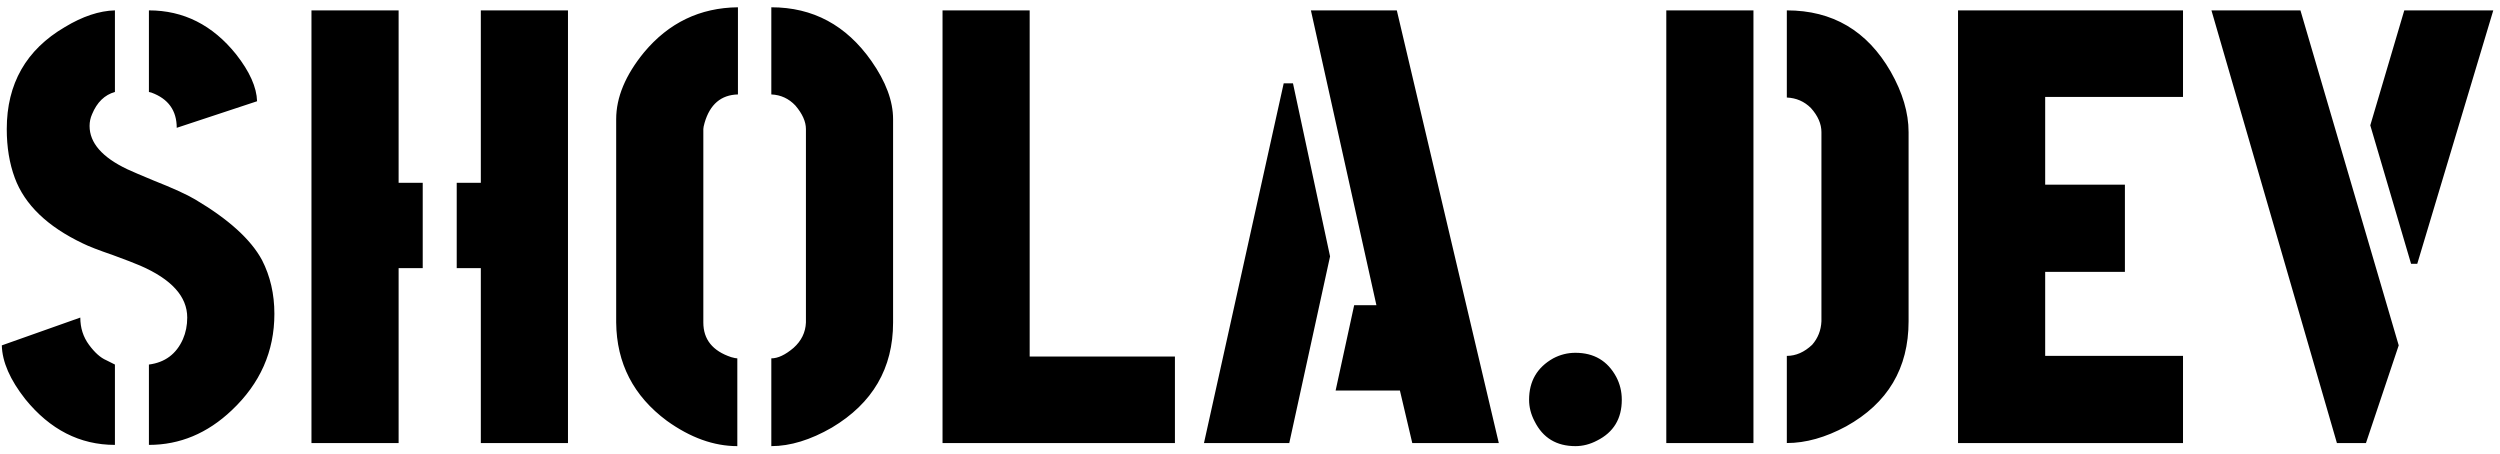
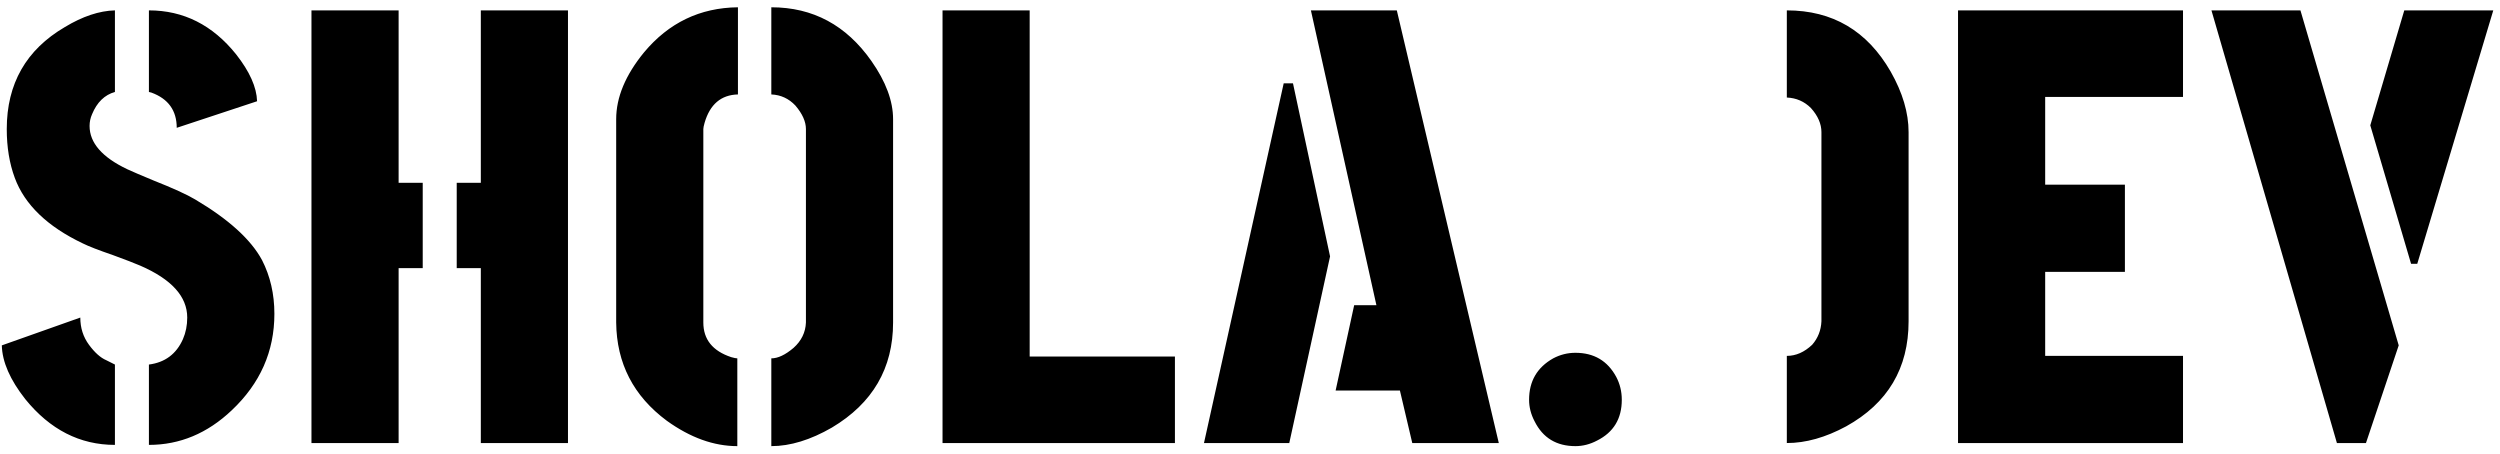
<svg xmlns="http://www.w3.org/2000/svg" width="237" height="43" viewBox="0 0 237 43" fill="none">
-   <path d="M0.172 32.742L7.613 30.105C7.613 31.082 7.887 31.941 8.434 32.684C8.98 33.426 9.527 33.914 10.074 34.148L10.895 34.559V42.176C7.574 42.176 4.742 40.73 2.398 37.84C0.953 36.004 0.211 34.305 0.172 32.742ZM0.641 12.234C0.641 7.938 2.477 4.715 6.148 2.566C7.828 1.551 9.41 1.023 10.895 0.984V8.719C9.918 8.992 9.195 9.695 8.727 10.828C8.57 11.18 8.492 11.551 8.492 11.941C8.492 13.543 9.684 14.91 12.066 16.043C12.574 16.277 13.395 16.629 14.527 17.098C16.402 17.84 17.73 18.445 18.512 18.914C21.676 20.789 23.785 22.703 24.84 24.656C25.621 26.18 26.012 27.879 26.012 29.754C26.012 33.309 24.664 36.355 21.969 38.895C19.664 41.082 17.047 42.176 14.117 42.176V34.559C15.641 34.363 16.715 33.562 17.34 32.156C17.613 31.531 17.75 30.848 17.75 30.105C17.75 28.113 16.266 26.473 13.297 25.184C12.75 24.949 11.891 24.617 10.719 24.188C9.352 23.719 8.395 23.348 7.848 23.074C4.488 21.473 2.34 19.402 1.402 16.863C0.895 15.496 0.641 13.953 0.641 12.234ZM14.117 8.719V0.984C17.398 0.984 20.152 2.371 22.379 5.145C23.668 6.785 24.332 8.27 24.371 9.598L16.754 12.117C16.754 10.477 15.953 9.363 14.352 8.777C14.195 8.738 14.117 8.719 14.117 8.719ZM29.527 42V0.984H37.789V17.332H40.074V25.418H37.789V42H29.527ZM43.297 25.418V17.332H45.582V0.984H53.844V42H45.582V25.418H43.297ZM58.414 30.574V11.297C58.414 9.227 59.293 7.117 61.051 4.969C63.395 2.156 66.363 0.73 69.957 0.691V8.953C68.356 8.992 67.301 9.891 66.793 11.648C66.715 11.922 66.676 12.117 66.676 12.234V30.574C66.676 32.176 67.555 33.27 69.312 33.855C69.586 33.934 69.781 33.973 69.898 33.973V42.293C67.672 42.293 65.445 41.492 63.219 39.891C60.055 37.547 58.453 34.441 58.414 30.574ZM73.121 42.293V33.973C73.746 33.973 74.449 33.641 75.231 32.977C75.973 32.312 76.363 31.512 76.402 30.574V12.234C76.402 11.531 76.07 10.789 75.406 10.008C74.781 9.344 74.019 8.992 73.121 8.953V0.691C77.066 0.691 80.231 2.391 82.613 5.789C83.981 7.742 84.664 9.578 84.664 11.297V30.574C84.664 34.91 82.731 38.23 78.863 40.535C76.832 41.707 74.918 42.293 73.121 42.293ZM89.352 42V0.984H97.613V33.797H111.383V42H89.352ZM114.137 42L121.695 7.898H122.574L126.09 24.305L122.223 42H114.137ZM126.617 37.02L128.375 28.934H130.484L124.273 0.984H132.418L142.086 42H133.883L132.711 37.02H126.617ZM144.957 37.898C144.957 36.141 145.719 34.832 147.242 33.973C147.906 33.621 148.609 33.445 149.352 33.445C151.109 33.445 152.398 34.207 153.219 35.73C153.57 36.395 153.746 37.117 153.746 37.898C153.746 39.695 152.965 40.984 151.402 41.766C150.738 42.117 150.055 42.293 149.352 42.293C147.555 42.293 146.266 41.512 145.484 39.949C145.133 39.285 144.957 38.602 144.957 37.898ZM157.965 42V0.984H166.227V42H157.965ZM169.391 42V33.738C170.25 33.738 171.051 33.387 171.793 32.684C172.34 32.059 172.633 31.316 172.672 30.457V12.527C172.672 11.746 172.34 10.984 171.676 10.242C171.051 9.617 170.289 9.285 169.391 9.246V0.984C173.727 0.984 177.008 2.918 179.234 6.785C180.367 8.777 180.934 10.691 180.934 12.527V30.457C180.934 34.91 178.961 38.23 175.016 40.418C173.062 41.473 171.188 42 169.391 42ZM185.621 42V0.984H206.949V9.188H193.883V17.508H201.441V25.77H193.883V33.738H206.949V42H185.621ZM209.645 0.984H218.082L227.398 32.742L224.293 42H221.539L209.645 0.984ZM224.703 11.883L227.926 0.984H236.363C236.324 1.102 233.922 9.109 229.156 25.008H228.57L224.703 11.883Z" fill="black" />
+   <path d="M0.172 32.742L7.613 30.105C7.613 31.082 7.887 31.941 8.434 32.684C8.98 33.426 9.527 33.914 10.074 34.148L10.895 34.559V42.176C7.574 42.176 4.742 40.73 2.398 37.84C0.953 36.004 0.211 34.305 0.172 32.742ZM0.641 12.234C0.641 7.938 2.477 4.715 6.148 2.566C7.828 1.551 9.41 1.023 10.895 0.984V8.719C9.918 8.992 9.195 9.695 8.727 10.828C8.57 11.18 8.492 11.551 8.492 11.941C8.492 13.543 9.684 14.91 12.066 16.043C12.574 16.277 13.395 16.629 14.527 17.098C16.402 17.84 17.73 18.445 18.512 18.914C21.676 20.789 23.785 22.703 24.84 24.656C25.621 26.18 26.012 27.879 26.012 29.754C26.012 33.309 24.664 36.355 21.969 38.895C19.664 41.082 17.047 42.176 14.117 42.176V34.559C15.641 34.363 16.715 33.562 17.34 32.156C17.613 31.531 17.75 30.848 17.75 30.105C17.75 28.113 16.266 26.473 13.297 25.184C12.75 24.949 11.891 24.617 10.719 24.188C9.352 23.719 8.395 23.348 7.848 23.074C4.488 21.473 2.34 19.402 1.402 16.863C0.895 15.496 0.641 13.953 0.641 12.234ZM14.117 8.719V0.984C17.398 0.984 20.152 2.371 22.379 5.145C23.668 6.785 24.332 8.27 24.371 9.598L16.754 12.117C16.754 10.477 15.953 9.363 14.352 8.777C14.195 8.738 14.117 8.719 14.117 8.719ZM29.527 42V0.984H37.789V17.332H40.074V25.418H37.789V42H29.527ZM43.297 25.418V17.332H45.582V0.984H53.844V42H45.582V25.418H43.297ZM58.414 30.574V11.297C58.414 9.227 59.293 7.117 61.051 4.969C63.395 2.156 66.363 0.73 69.957 0.691V8.953C68.356 8.992 67.301 9.891 66.793 11.648C66.715 11.922 66.676 12.117 66.676 12.234V30.574C66.676 32.176 67.555 33.27 69.312 33.855C69.586 33.934 69.781 33.973 69.898 33.973V42.293C67.672 42.293 65.445 41.492 63.219 39.891C60.055 37.547 58.453 34.441 58.414 30.574ZM73.121 42.293V33.973C73.746 33.973 74.449 33.641 75.231 32.977C75.973 32.312 76.363 31.512 76.402 30.574V12.234C76.402 11.531 76.07 10.789 75.406 10.008C74.781 9.344 74.019 8.992 73.121 8.953V0.691C77.066 0.691 80.231 2.391 82.613 5.789C83.981 7.742 84.664 9.578 84.664 11.297V30.574C84.664 34.91 82.731 38.23 78.863 40.535C76.832 41.707 74.918 42.293 73.121 42.293ZM89.352 42V0.984H97.613V33.797H111.383V42H89.352ZM114.137 42L121.695 7.898H122.574L126.09 24.305L122.223 42H114.137ZM126.617 37.02L128.375 28.934H130.484L124.273 0.984H132.418L142.086 42H133.883L132.711 37.02H126.617ZM144.957 37.898C144.957 36.141 145.719 34.832 147.242 33.973C147.906 33.621 148.609 33.445 149.352 33.445C151.109 33.445 152.398 34.207 153.219 35.73C153.57 36.395 153.746 37.117 153.746 37.898C153.746 39.695 152.965 40.984 151.402 41.766C150.738 42.117 150.055 42.293 149.352 42.293C147.555 42.293 146.266 41.512 145.484 39.949C145.133 39.285 144.957 38.602 144.957 37.898ZM157.965 42V0.984H166.227H157.965ZM169.391 42V33.738C170.25 33.738 171.051 33.387 171.793 32.684C172.34 32.059 172.633 31.316 172.672 30.457V12.527C172.672 11.746 172.34 10.984 171.676 10.242C171.051 9.617 170.289 9.285 169.391 9.246V0.984C173.727 0.984 177.008 2.918 179.234 6.785C180.367 8.777 180.934 10.691 180.934 12.527V30.457C180.934 34.91 178.961 38.23 175.016 40.418C173.062 41.473 171.188 42 169.391 42ZM185.621 42V0.984H206.949V9.188H193.883V17.508H201.441V25.77H193.883V33.738H206.949V42H185.621ZM209.645 0.984H218.082L227.398 32.742L224.293 42H221.539L209.645 0.984ZM224.703 11.883L227.926 0.984H236.363C236.324 1.102 233.922 9.109 229.156 25.008H228.57L224.703 11.883Z" fill="black" />
</svg>